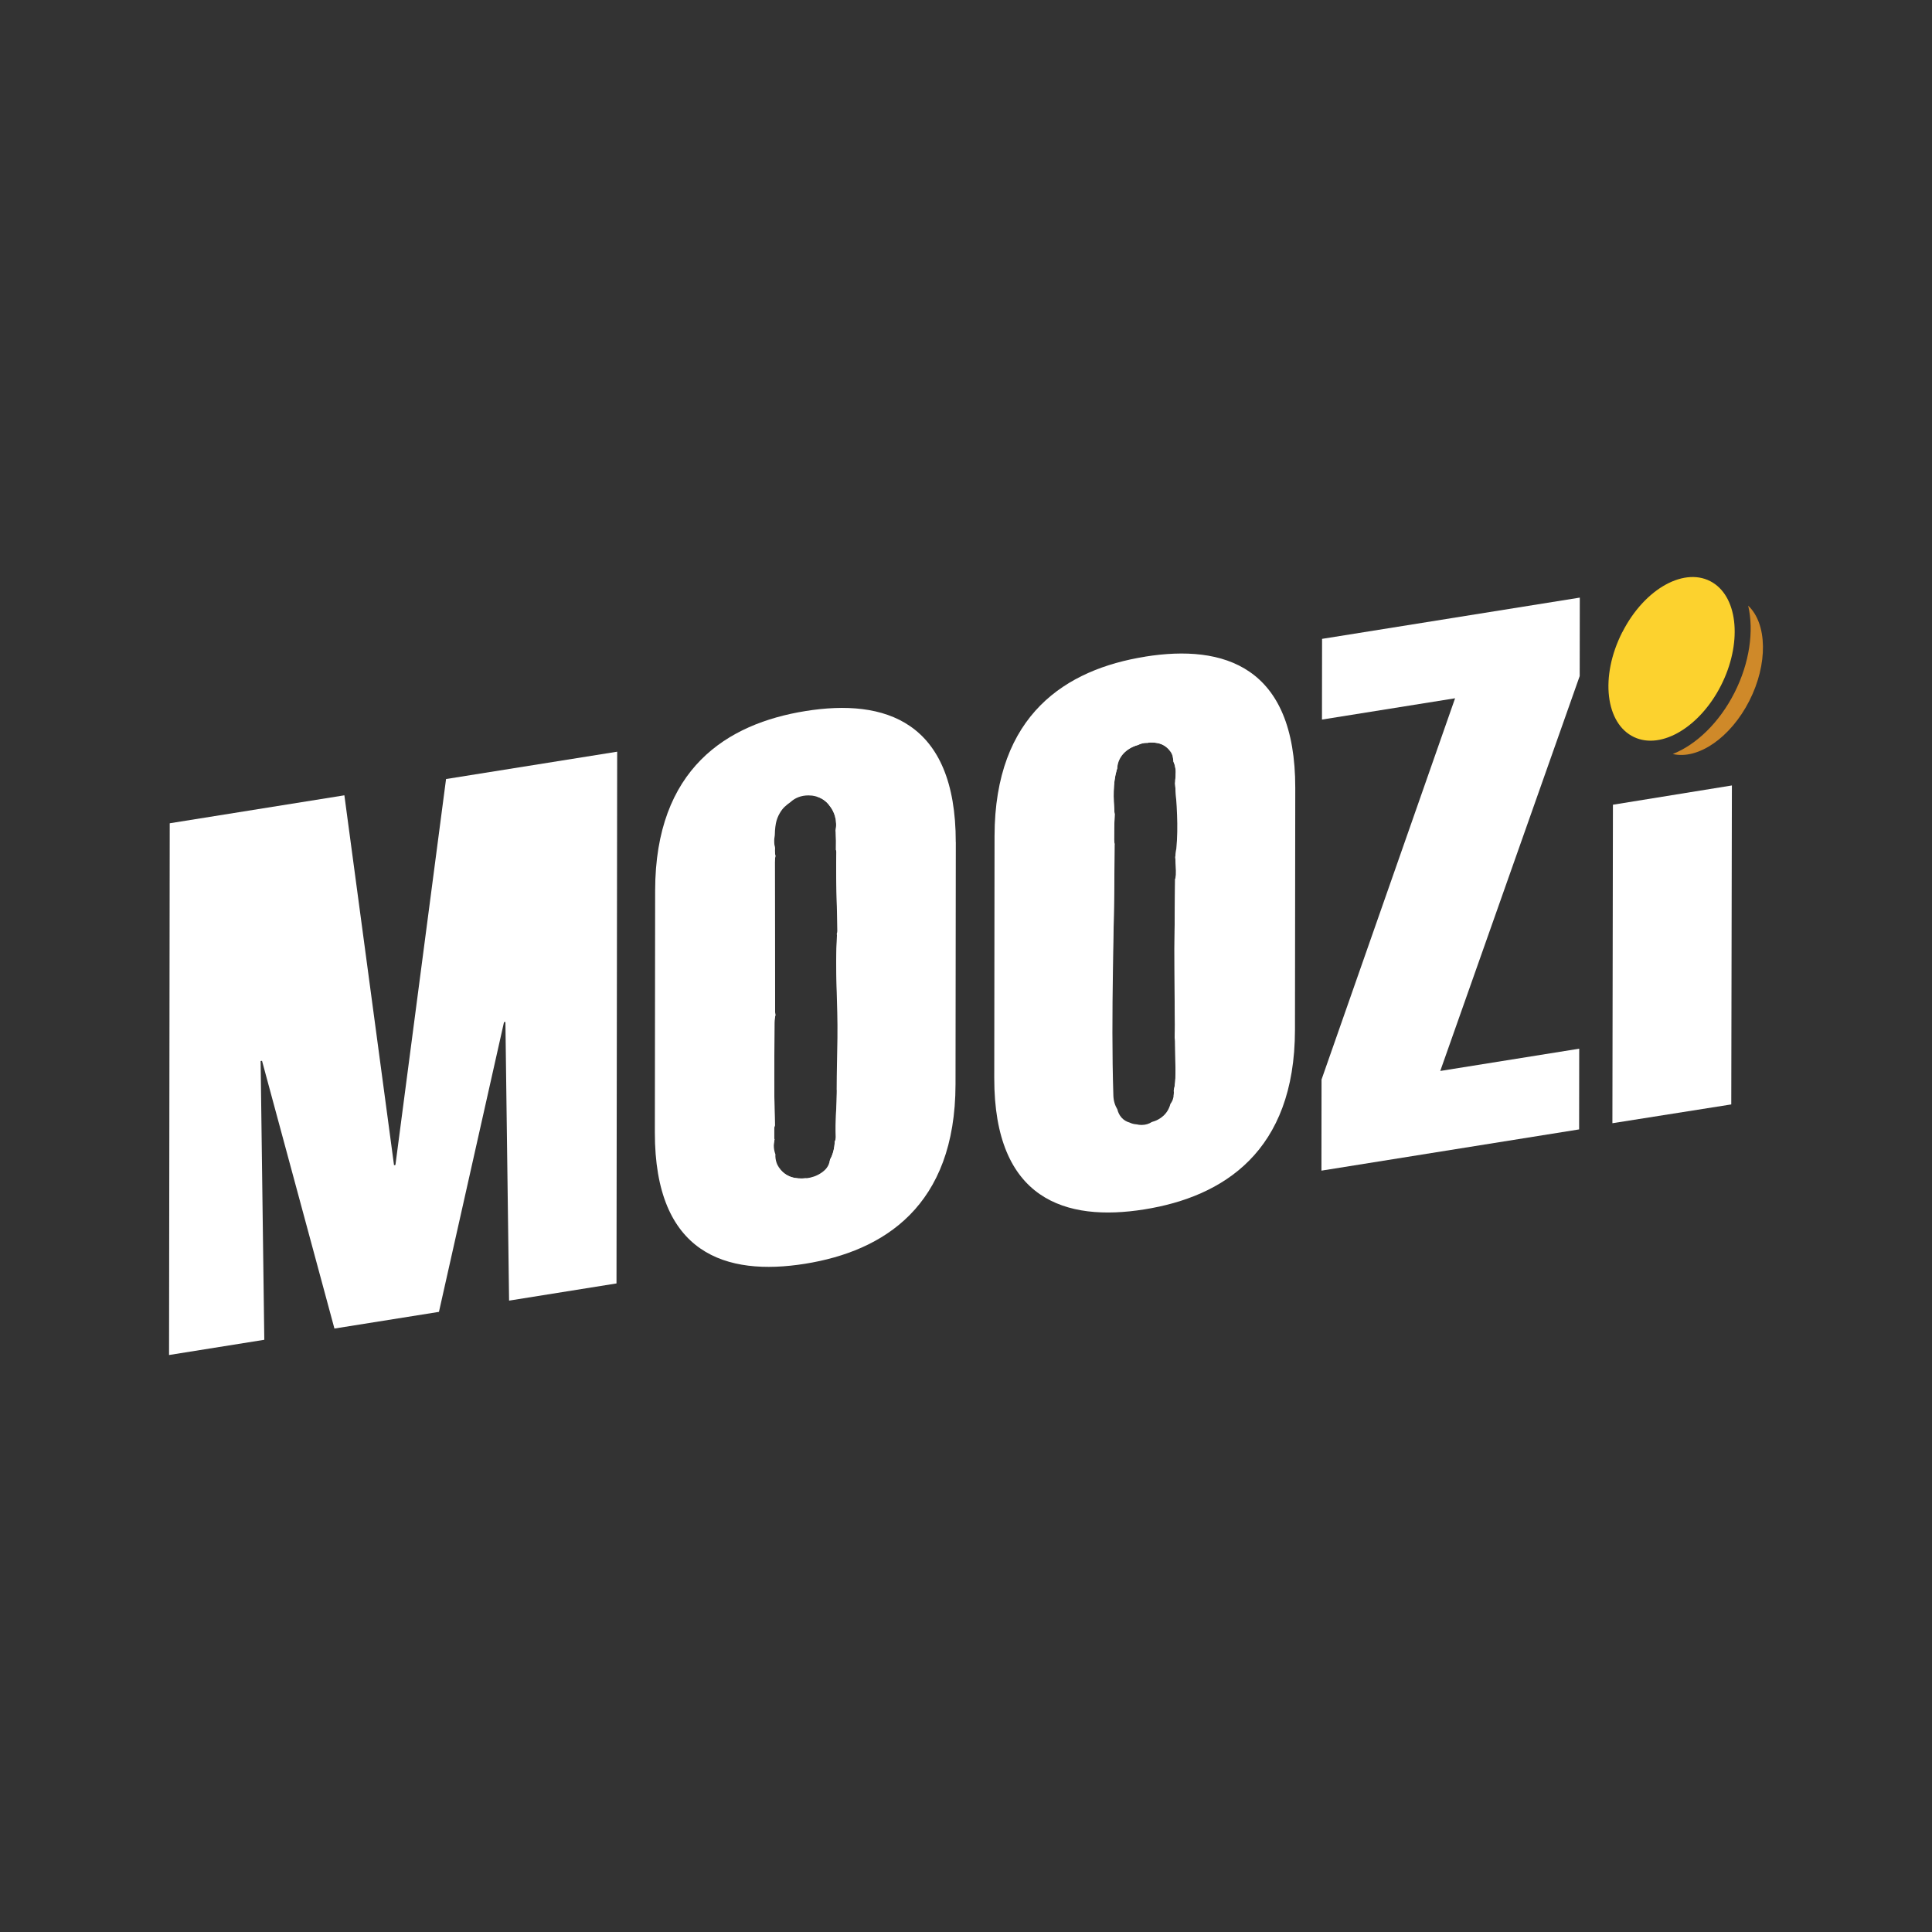
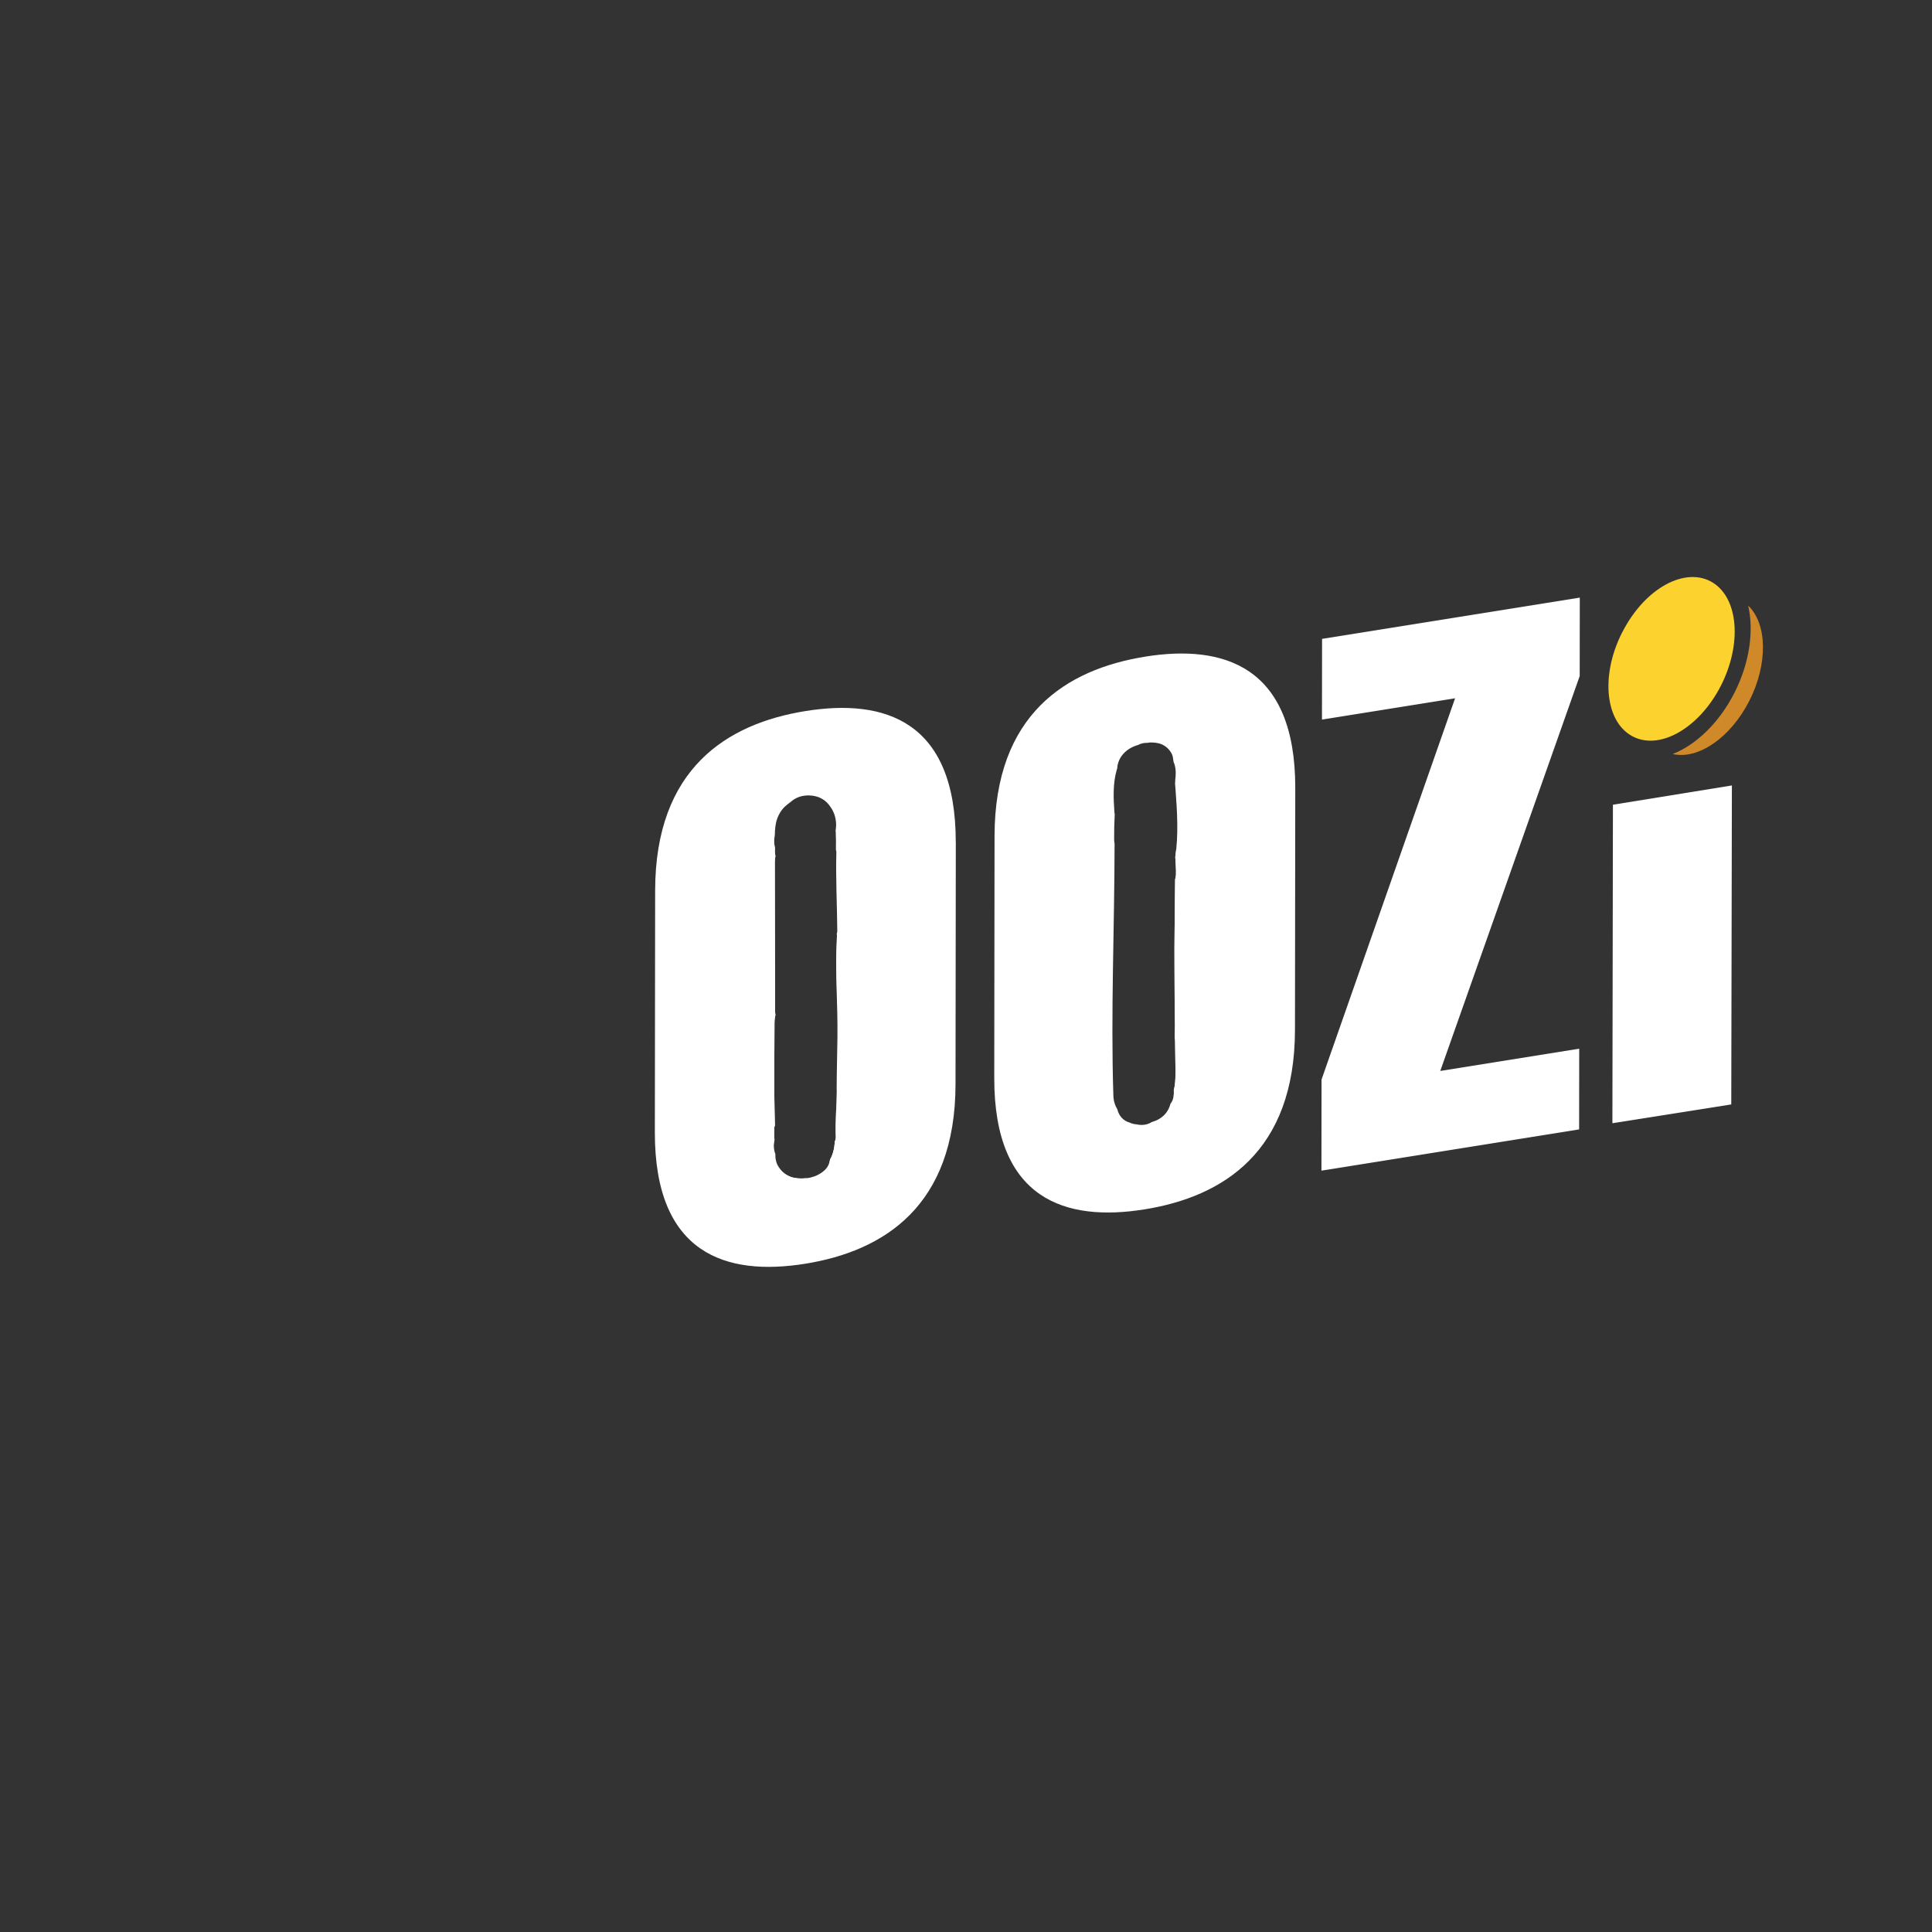
<svg xmlns="http://www.w3.org/2000/svg" id="Layer_1" viewBox="0 0 400 400">
  <rect x="0" y="0" width="400" height="400" fill="#333333" stroke="none" />
  <defs>
    <style>
      .cls-1 {
        fill: #fff;
      }

      .cls-2 {
        fill: #fcd22e;
      }

      .cls-3 {
        fill: #cf8929;
      }
    </style>
  </defs>
  <path class="cls-3" d="M359.1,143.43c3.13-6.17,4.06-12.8,2.84-18.04,3.96,3.74,4.12,12.08.24,19.71-3.88,7.63-10.61,12.24-15.85,11.01,4.88-1.94,9.64-6.51,12.77-12.68Z" />
  <path class="cls-2" d="M335.88,130.9c4.67-9.19,13.14-13.73,18.73-10.28,5.36,3.32,6.03,12.79,1.7,21.31-4.33,8.52-12.27,13.35-17.97,10.69-5.94-2.77-7.14-12.54-2.47-21.73h0Z" />
-   <polygon class="cls-1" points="54.71 277.39 35 280.54 35.14 170.45 71.3 164.66 81.58 241.25 81.87 241.19 92.35 161.29 127.78 155.63 127.64 265.72 105.4 269.28 104.64 211.58 104.35 211.62 90.88 271.61 69.24 275.06 54.25 219.63 53.96 219.67 54.72 277.38 54.71 277.39" />
  <path class="cls-1" d="M197.88,174.39c.03-25.2-14.78-29.79-31.07-27.18-16.31,2.6-31.13,11.94-31.17,37.14l-.06,50.1c-.03,25.22,14.78,29.8,31.09,27.2,16.3-2.61,31.12-11.94,31.16-37.15h0,0s.06-50.11.06-50.11ZM173.24,225.68c0,3.2-.31,6.46-.19,9.65.01.38-.07.7-.2.98-.09,1.35-.36,2.64-.99,3.75-.05.37-.16.74-.33,1.12-.21.45-.53.87-.9,1.19-1.67,1.46-3.97,1.88-6.11,1.5-2.35-.42-4.12-2.47-3.98-4.89-.35-.94-.44-1.98-.18-3.07-.02-.11-.08-.21-.07-.33v-1.88c0-.25.06-.49.14-.72-.05-1.96-.09-3.93-.11-5.89-.04-5.13.02-10.26.03-15.39,0-.56.08-1.08.19-1.56-.02-.23-.07-.45-.07-.7,0-10.3-.06-20.6-.06-30.91,0-.47.05-.9.13-1.31-.07-.35-.12-.71-.12-1.07,0-.19.01-.39.02-.58-.16-.73-.2-1.49-.1-2.24.08-.96.12-1.89.3-2.86.14-.73.42-1.47.8-2.11.64-1.11,1.26-1.59,2.23-2.3.9-.83,2.13-1.38,3.71-1.38,2.14,0,3.63.97,4.53,2.34.74,1,1.12,2.18,1.19,3.44.03.52-.02,1.02-.1,1.52,0,.08.03.16.03.24.06,1.24.06,2.48.04,3.72.04.16.1.31.09.48-.15,5.46.15,10.91.19,16.36,0,.21-.06.38-.11.56,0,.11.05.2.04.32-.44,7.06.2,14.15.1,21.22-.05,3.61-.15,7.21-.16,10.82Z" />
  <path class="cls-1" d="M160.29,235.59v-1.88c0-.25.06-.49.14-.72-.05-1.96-.09-3.93-.11-5.89-.04-5.13.02-10.26.03-15.39,0-.56.08-1.08.19-1.56-.02-.23-.07-.45-.07-.7,0-10.3-.06-20.6-.06-30.91,0-.47.05-.9.13-1.31-.07-.35-.12-.71-.12-1.07,0-.19.01-.39.02-.58-.16-.73-.2-1.49-.1-2.24.05-.63.1-1.26.17-1.88-.18,1-.27,2.04-.27,3.09l-.08,61.85c0,.36.01.72.03,1.07-.03-.5.04-1.01.16-1.54-.02-.12-.08-.22-.08-.35Z" />
  <path class="cls-1" d="M173.25,205.35v-10.38c-.14,3.45-.1,6.91,0,10.38Z" />
  <path class="cls-1" d="M173.05,235.34c.01.38-.07.7-.2.98-.09,1.35-.36,2.64-.99,3.75-.04.27-.12.54-.22.82,1.15-1.81,1.57-4.17,1.57-6.56v-7.91c-.03,2.97-.28,5.98-.16,8.93Z" />
-   <path class="cls-1" d="M171.92,167.02c.74,1,1.12,2.18,1.19,3.44.03.52-.02,1.02-.1,1.52,0,.08.03.16.03.24.06,1.24.06,2.48.04,3.72.04.16.1.31.09.48-.11,3.73,0,7.46.09,11.19l.02-15.13c0-3.86-1.02-7.29-4.59-7.65,1.46.31,2.52,1.14,3.22,2.21Z" />
  <path class="cls-1" d="M164.52,243.88c-1.62-.29-2.95-1.37-3.58-2.8.86,2.12,2.56,3.44,5.75,2.93.18-.03.32-.09.49-.13-.87.13-1.77.15-2.65,0Z" />
  <path class="cls-1" d="M237.07,135.96c-16.3,2.61-31.13,11.94-31.16,37.14l-.06,50.1c-.03,25.22,14.79,29.8,31.09,27.19,16.3-2.61,31.13-11.94,31.17-37.15h0s.06-50.11.06-50.11c.03-25.2-14.79-29.79-31.09-27.18ZM243.47,181.15c-.01.32-.09.61-.17.9,0,.08,0,.15,0,.23,0,.01,0,.02,0,.03,0,.56-.01,1.12-.02,1.68-.04,5.53-.16,11.07-.11,16.6.03,2.94,0,5.88.06,8.82.04,1.81.06,3.59-.03,5.37.06.26.09.53.09.8,0,1.98.08,3.96.08,5.95,0,1.16.01,2.25-.18,3.4-.05.28-.11.55-.17.83.05.54,0,1.1-.12,1.58-.1.45-.31.84-.58,1.21-.52,2.03-2.04,3.27-3.85,3.75-.57.37-1.27.61-2.13.61-.36,0-.68-.05-.99-.12-.55-.04-1.04-.16-1.46-.37-1.4-.38-2.25-1.47-2.55-2.73-.48-.8-.8-1.75-.83-2.89-.55-17.25.23-34.64.25-51.91,0-.04.01-.07.01-.12-.04-.29-.09-.57-.1-.89-.01-1.78.03-3.52.12-5.27-.02-.14-.05-.28-.06-.42-.21-2.91-.34-5.98.48-8.82.02-.08.06-.14.09-.22.13-2.52,2.03-4.27,4.29-4.9.55-.28,1.16-.45,1.76-.45h.23c.2-.03.41-.08.6-.08.63,0,1.28.05,1.88.22,1.01.29,1.8.94,2.36,1.81.29.45.44.94.47,1.47.05.17.07.34.07.5.06.15.13.27.18.43.36,1.13.32,2.24.18,3.37,0,.22-.01.43-.04.65.02.26.04.52.06.78.02.17.04.33.04.5.35,4.68.63,9.37-.05,14.02.06,1.23.19,2.46.14,3.69Z" />
-   <path class="cls-1" d="M230.79,168.61c-.02-.14-.05-.28-.06-.42-.21-2.91-.34-5.98.48-8.82.02-.06.05-.11.06-.16.01-.46.08-.9.21-1.31-.68,1.61-.96,3.49-.96,5.4l-.04,33.45c.12-7.3.26-14.6.27-21.87,0-.04.01-.07.01-.12-.04-.29-.09-.57-.1-.89-.01-1.78.03-3.52.12-5.27Z" />
-   <path class="cls-1" d="M237.06,153.6c-1.96.31-3.37,1.14-4.37,2.28.78-.8,1.81-1.35,2.93-1.65.55-.27,1.14-.43,1.73-.43h.23c.2-.03.41-.08.6-.08.63,0,1.28.05,1.88.22,1.01.29,1.8.94,2.36,1.81.29.45.44.94.47,1.47.04.16.06.31.06.47.06.16.13.3.19.47.36,1.13.32,2.24.18,3.37,0,.22-.01.43-.04.65.02.26.04.52.06.78.02.17.04.33.04.5.06.82.12,1.64.17,2.47v-4.69c0-4.49-1.31-8.44-6.5-7.62Z" />
  <path class="cls-1" d="M243.33,177.46c.06,1.23.19,2.46.14,3.69-.01.32-.09.61-.17.9,0,.08,0,.15,0,.23,0,.01,0,.02,0,.03,0,.56-.01,1.12-.02,1.68-.04,5.53-.16,11.07-.11,16.6.03,2.94,0,5.88.06,8.82.04,1.81.06,3.59-.03,5.37.06.26.09.53.09.8,0,1.98.08,3.96.08,5.95,0,1.16.01,2.25-.18,3.4-.05.28-.11.55-.17.83.05.53,0,1.08-.12,1.56.39-1.33.57-2.77.58-4.24l.06-47.5c-.06.63-.12,1.26-.22,1.89Z" />
  <polygon class="cls-1" points="273.59 242.38 273.61 223.51 301.26 144.57 273.7 148.98 273.72 132.27 327.08 123.73 327.06 139.97 298.19 221.73 326.96 217.12 326.94 233.83 273.58 242.37 273.59 242.38" />
  <polygon class="cls-1" points="358.57 162.62 358.44 228.66 333.83 232.55 333.94 166.61 358.57 162.62" />
</svg>